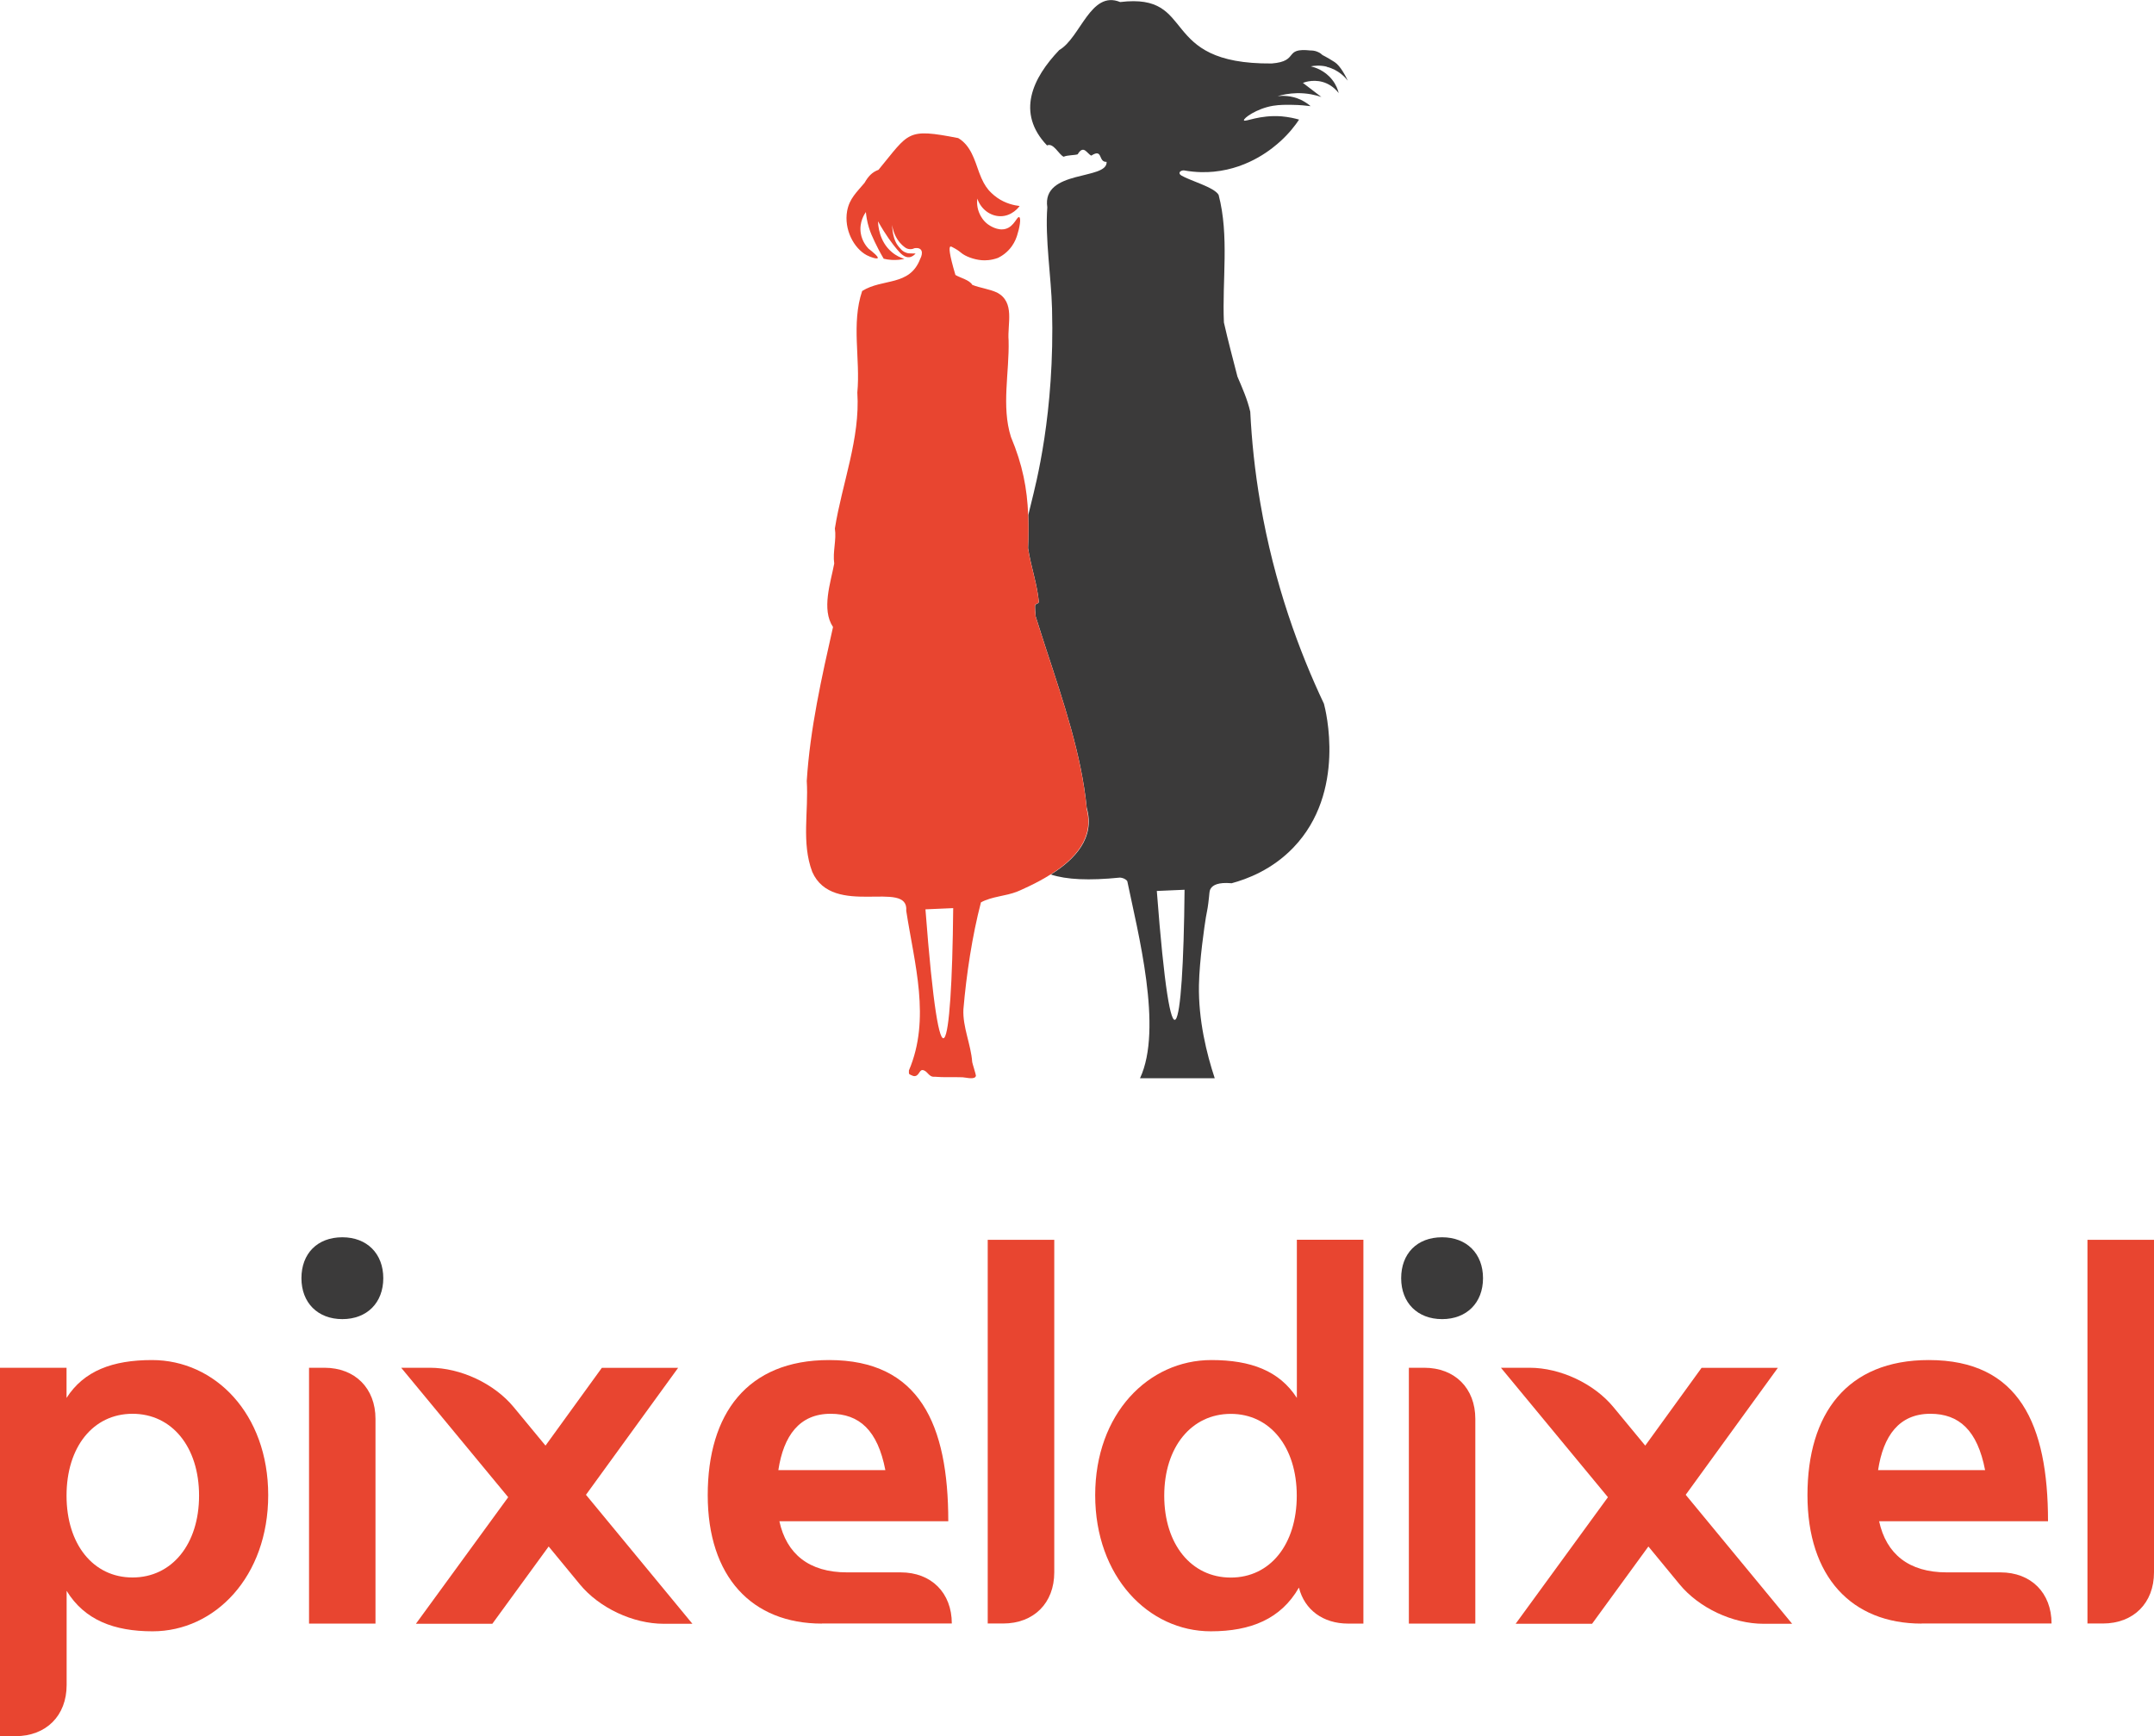
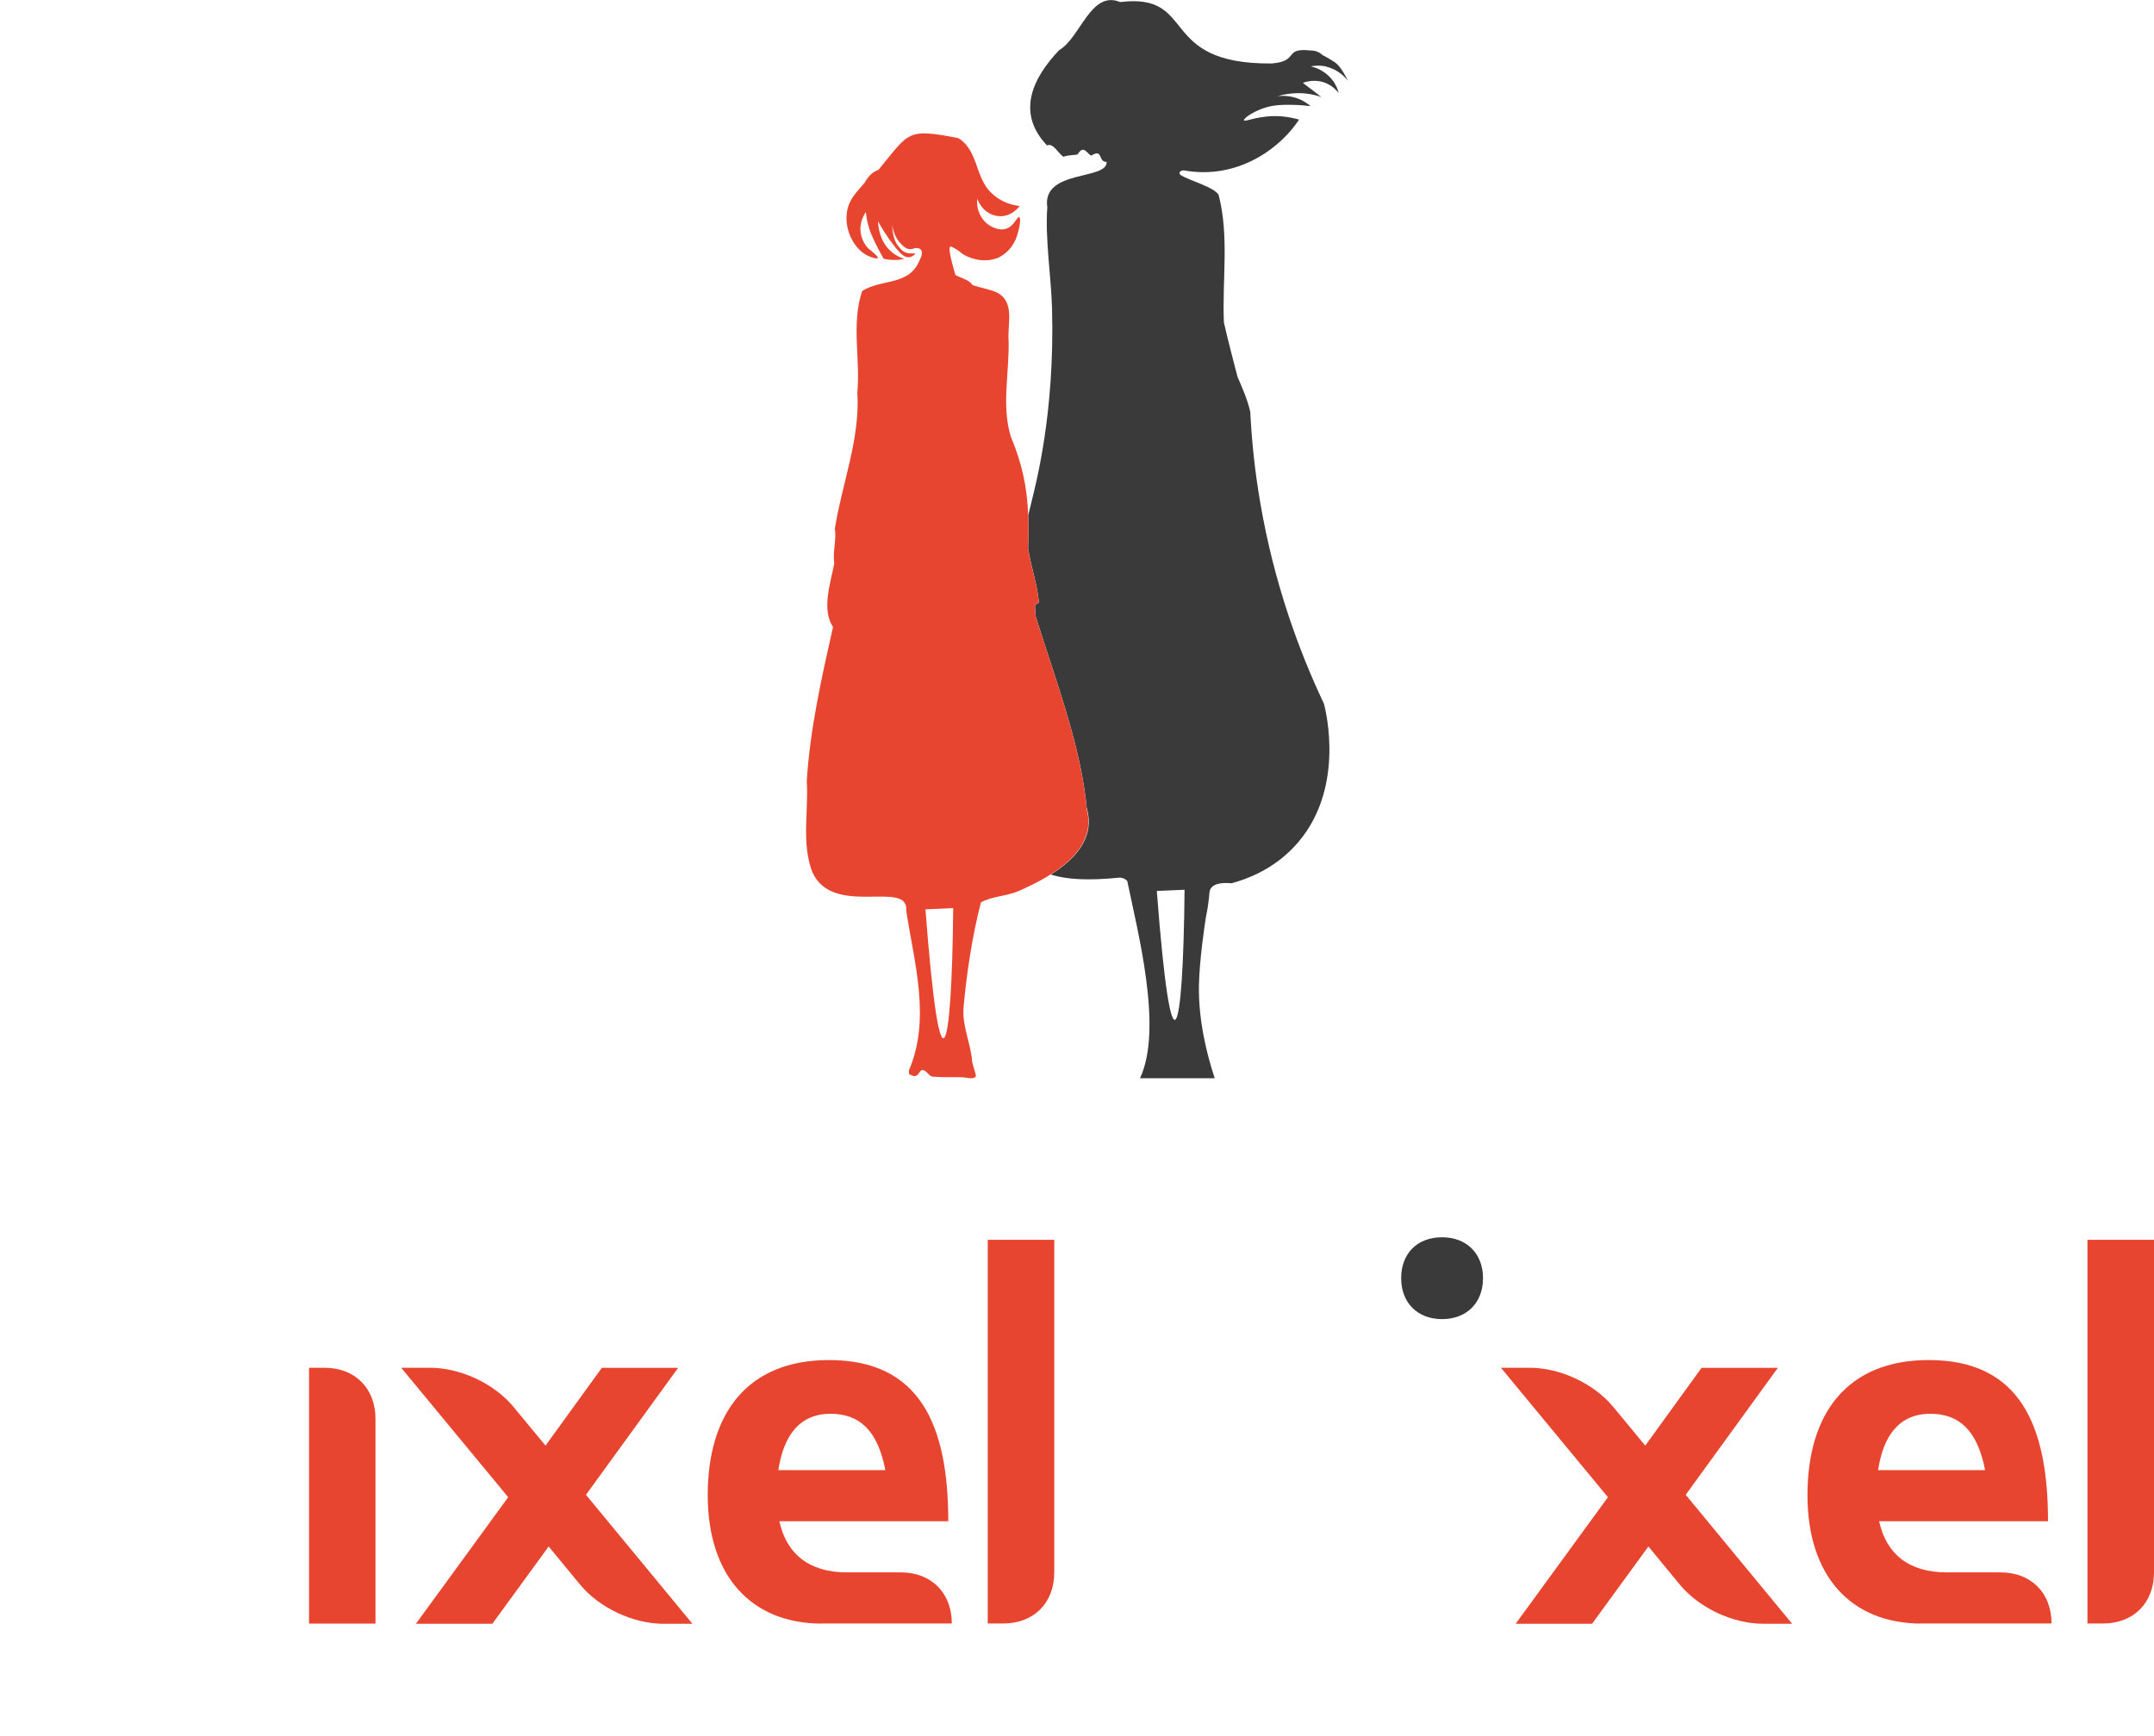
<svg xmlns="http://www.w3.org/2000/svg" id="Capa_2" data-name="Capa 2" viewBox="0 0 232.1 187.09">
  <defs>
    <style>
      .cls-1 {
        fill: none;
      }

      .cls-2 {
        fill: #e84530;
      }

      .cls-3 {
        fill: #3b3a3a;
      }
    </style>
  </defs>
  <g id="Capa_1-2" data-name="Capa 1">
    <g>
-       <path class="cls-2" d="M0,187.09v-39.7h7.17v3.25c1.87-2.92,4.96-4.08,9.21-4.08,6.78,0,12.52,5.79,12.52,14.56s-5.73,14.67-12.46,14.67c-4.14,0-7.33-1.21-9.26-4.36v10.15c0,3.31-2.21,5.51-5.51,5.51H0ZM14.28,152.35c-4.25,0-7.11,3.58-7.11,8.82s2.87,8.82,7.11,8.82,7.17-3.58,7.17-8.82-2.92-8.82-7.17-8.82Z" />
-       <path class="cls-3" d="M36.89,133.33c2.65,0,4.41,1.76,4.41,4.41s-1.76,4.41-4.41,4.41-4.41-1.76-4.41-4.41,1.71-4.41,4.41-4.41Z" />
      <path class="cls-2" d="M40.47,174.96h-7.17v-27.57h1.65c3.31,0,5.51,2.21,5.51,5.51v22.06Z" />
      <path class="cls-2" d="M44.83,174.96l9.93-13.62-11.53-13.95h3.09c3.31,0,6.95,1.71,9.04,4.25l3.42,4.14,6.07-8.38h8.22l-9.93,13.68,11.47,13.9h-3.09c-3.31,0-6.95-1.71-9.04-4.25l-3.36-4.08-6.07,8.33h-8.22Z" />
      <path class="cls-2" d="M88.56,174.96c-7.56,0-12.3-5.07-12.3-13.84s4.25-14.56,13.07-14.56c9.76,0,12.85,6.95,12.85,17.37h-18.2c.77,3.53,3.2,5.51,7.28,5.51h5.79c3.31,0,5.51,2.21,5.51,5.51h-14.01ZM95.4,158.42c-.83-4.3-2.81-6.07-5.9-6.07-3.36,0-5.07,2.37-5.63,6.07h11.53Z" />
      <path class="cls-2" d="M106.43,174.96v-41.36h7.17v35.84c0,3.31-2.21,5.51-5.51,5.51h-1.65Z" />
-       <path class="cls-2" d="M139.95,171.1c-1.93,3.36-5.18,4.69-9.48,4.69-6.73,0-12.46-5.9-12.46-14.67s5.73-14.56,12.52-14.56c4.25,0,7.33,1.16,9.21,4.08v-17.04h7.17v41.36h-1.65c-2.7,0-4.69-1.49-5.29-3.86ZM132.62,170c4.25,0,7.11-3.58,7.11-8.82s-2.87-8.82-7.11-8.82-7.17,3.58-7.17,8.82,2.92,8.82,7.17,8.82Z" />
      <path class="cls-3" d="M155.39,133.33c2.65,0,4.41,1.76,4.41,4.41s-1.76,4.41-4.41,4.41-4.41-1.76-4.41-4.41,1.71-4.41,4.41-4.41Z" />
-       <path class="cls-2" d="M158.98,174.96h-7.17v-27.57h1.65c3.31,0,5.51,2.21,5.51,5.51v22.06Z" />
      <path class="cls-2" d="M163.33,174.96l9.93-13.62-11.53-13.95h3.09c3.31,0,6.95,1.71,9.04,4.25l3.42,4.14,6.07-8.38h8.22l-9.93,13.68,11.47,13.9h-3.09c-3.31,0-6.95-1.71-9.04-4.25l-3.36-4.08-6.07,8.33h-8.22Z" />
      <path class="cls-2" d="M207.06,174.96c-7.56,0-12.3-5.07-12.3-13.84s4.25-14.56,13.07-14.56c9.76,0,12.85,6.95,12.85,17.37h-18.2c.77,3.53,3.2,5.51,7.28,5.51h5.79c3.31,0,5.51,2.21,5.51,5.51h-14.01ZM213.9,158.42c-.83-4.3-2.81-6.07-5.9-6.07-3.36,0-5.07,2.37-5.63,6.07h11.53Z" />
      <path class="cls-2" d="M224.93,174.96v-41.36h7.17v35.84c0,3.31-2.21,5.51-5.51,5.51h-1.65Z" />
    </g>
    <g>
-       <path class="cls-1" d="M127.64,95.88l-2.99.13c1.6,20.96,2.83,15.95,2.99-.13Z" />
      <path class="cls-1" d="M102.71,97.86l-2.99.13c1.6,20.96,2.83,15.95,2.99-.13Z" />
      <path class="cls-3" d="M142.95,7.2c1.29.31,2.03,1.18,2.28,1.49-.22-.46-.79-1.59-1.42-2-.05-.03-.29-.18-.6-.37-.29-.17-.54-.3-.71-.39-.1-.1-.26-.23-.49-.33-.33-.15-.62-.16-.79-.16-2.99-.32-1.16,1.16-4.19,1.4-12.44.1-7.91-7.64-16.33-6.62-3.18-1.31-4.28,3.86-6.56,5.17-2.88,3.02-4.67,6.76-1.32,10.28.7-.32,1.28,1,1.79,1.22.43-.19,1.16-.15,1.51-.26.65-1.09,1.01-.06,1.47.14,1.29-.83.71.73,1.65.67.13,2.01-7,.79-6.39,4.9-.25,3.41.42,7.48.51,10.92.31,11.34-1.78,19.02-2.22,20.85-.12.51-.24.98-.34,1.4.04,1.12.03,2.29-.02,3.56.15.99.41,2.02.66,3.05.22.92.42,1.84.5,2.73,0,.21-.34.21-.39.35-.05.16.02,1.02.05,1.23.37,1.19.76,2.38,1.15,3.59,1.84,5.61,3.8,11.37,4.35,17.04.93,3.23-1.27,5.55-3.87,7.18,1.69.55,4.07.67,7.46.33.27.02.63.15.78.39,1.12,5.45,3.87,15.89,1.37,21.23h8.05c-.87-2.63-1.77-6.27-1.7-10.04.05-2.66.61-6.46.75-7.31.08-.49.17-.79.26-1.52.14-1.05.08-1.31.28-1.6.23-.33.77-.67,2.23-.54,1.64-.44,4.35-1.44,6.66-3.85,5.74-5.98,3.46-14.85,3.29-15.49-2.65-5.6-5.35-12.87-6.85-21.59-.61-3.52-.94-6.83-1.09-9.88-.31-1.33-.85-2.55-1.38-3.78-.48-1.87-1.02-3.89-1.46-5.84-.2-4.53.59-9.34-.57-13.75-.47-.83-3.12-1.54-4.02-2.09-.39-.24-.14-.55.27-.55,1.33.24,2.45.22,3.24.14,3.91-.38,6.45-2.63,7.16-3.27.95-.86,1.6-1.71,2.02-2.34-.44-.13-1.09-.28-1.87-.35-2.39-.19-3.99.65-4.07.43-.09-.21,1.35-1.27,3.13-1.57.72-.12,1.46-.11,2.09-.1.81.01,1.48.08,1.96.14-.26-.23-.62-.48-1.08-.7-1.03-.47-1.98-.43-2.47-.38.52-.15,1.24-.3,2.09-.32,1.12-.02,2.03.21,2.62.41-.66-.51-1.33-1.01-1.99-1.52.26-.1,1.37-.47,2.56.06.68.31,1.1.78,1.3,1.04-.09-.36-.28-.9-.7-1.43-.81-1.04-1.92-1.36-2.31-1.45.38-.07.99-.14,1.71.03ZM127.64,95.88c-.15,16.08-1.39,21.09-2.99.13l2.99-.13Z" />
      <path class="cls-2" d="M117.09,87.05c-.55-5.67-2.51-11.44-4.35-17.04-.39-1.2-.78-2.4-1.15-3.59-.03-.21-.11-1.07-.05-1.23.05-.14.39-.14.39-.35-.08-.9-.28-1.82-.5-2.73-.25-1.03-.51-2.06-.66-3.05.06-1.27.07-2.44.02-3.56-.11-2.86-.6-5.41-1.86-8.42-1.04-3.3-.16-6.95-.25-10.39-.15-1.79.73-4.13-1.26-5.17-.83-.38-1.81-.49-2.65-.82-.31-.54-1.27-.74-1.82-1.07-.69-2.33-.71-2.98-.54-3.06.06-.03.2.05.47.2.4.22.66.45.67.46.48.41,1.4.74,2.22.81.37.03,1.01.03,1.77-.25.39-.19,1-.57,1.49-1.26.34-.48.49-.92.57-1.17.26-.79.45-1.87.22-1.96-.24-.1-.52.99-1.45,1.26-.89.26-1.79-.4-1.91-.48-.53-.39-.77-.87-.87-1.07-.36-.73-.32-1.41-.28-1.71.38,1.14,1.4,1.9,2.5,1.9,1.23,0,1.98-.98,2.06-1.1-.58-.07-1.52-.26-2.43-.9-.48-.34-.8-.69-.93-.84-.37-.44-.68-1-1-1.86-.5-1.39-.92-2.93-2.26-3.72-5.6-1.09-5.25-.62-8.59,3.42-.71.26-1.12.73-1.5,1.4-.82.99-1.63,1.68-1.88,3.04-.35,1.97.71,4.01,2.11,4.76.44.23,1.11.44,1.19.31.08-.14-.5-.63-1-1.02-.2-.21-.69-.78-.83-1.66-.19-1.19.41-2.08.55-2.28.04.41.12,1,.33,1.68.17.56.36.96.62,1.52.22.47.54,1.1.97,1.83.24.06.53.11.86.13.55.03,1.02-.03,1.37-.11-.38-.12-.88-.33-1.35-.73-1.4-1.17-1.48-2.95-1.49-3.32.81,1.46,1.55,2.44,2.06,3.04.37.44.8.88,1.3.83.31-.03.55-.24.69-.4-.17,0-.35,0-.52-.01-.12,0-.29,0-.48-.07-.34-.11-.55-.33-.63-.44,0,0-.23-.23-.41-.52-.45-.74-.49-1.86-.49-2.04.07.5.3,1.43,1.07,2.16.14.13.29.25.43.34.08.04.26.12.49.11.19,0,.33-.06.41-.1.87-.14.97.5.62,1.16-1.14,2.97-4.05,2.06-6.25,3.45-1.19,3.53-.18,7.31-.52,10.94.32,4.95-1.64,9.78-2.42,14.65.19,1.25-.25,2.49-.07,3.78-.38,2.05-1.4,4.93-.13,6.84-1.22,5.41-2.48,11-2.83,16.59.21,3.29-.59,6.65.59,9.79,2.21,5.02,10.43.73,10.13,4.2.88,5.72,2.66,11.63.29,17.2,0,.11-.02.3.03.39.02.04.43.22.49.22.55.07.58-.64.93-.65.57.05.66.79,1.31.72.98.09,2.04.02,3.02.06.36.01,1.33.31,1.44-.16.02-.07-.36-1.26-.4-1.47-.14-1.93-1.04-3.77-.95-5.69.32-3.76.95-7.93,1.89-11.53,1.22-.66,2.64-.65,3.93-1.17.11-.04.22-.09.33-.14.31-.14.64-.29.97-.45.75-.36,1.52-.77,2.26-1.24,2.6-1.63,4.8-3.95,3.87-7.18ZM99.72,97.99l2.99-.13c-.15,16.08-1.39,21.09-2.99.13Z" />
    </g>
  </g>
</svg>